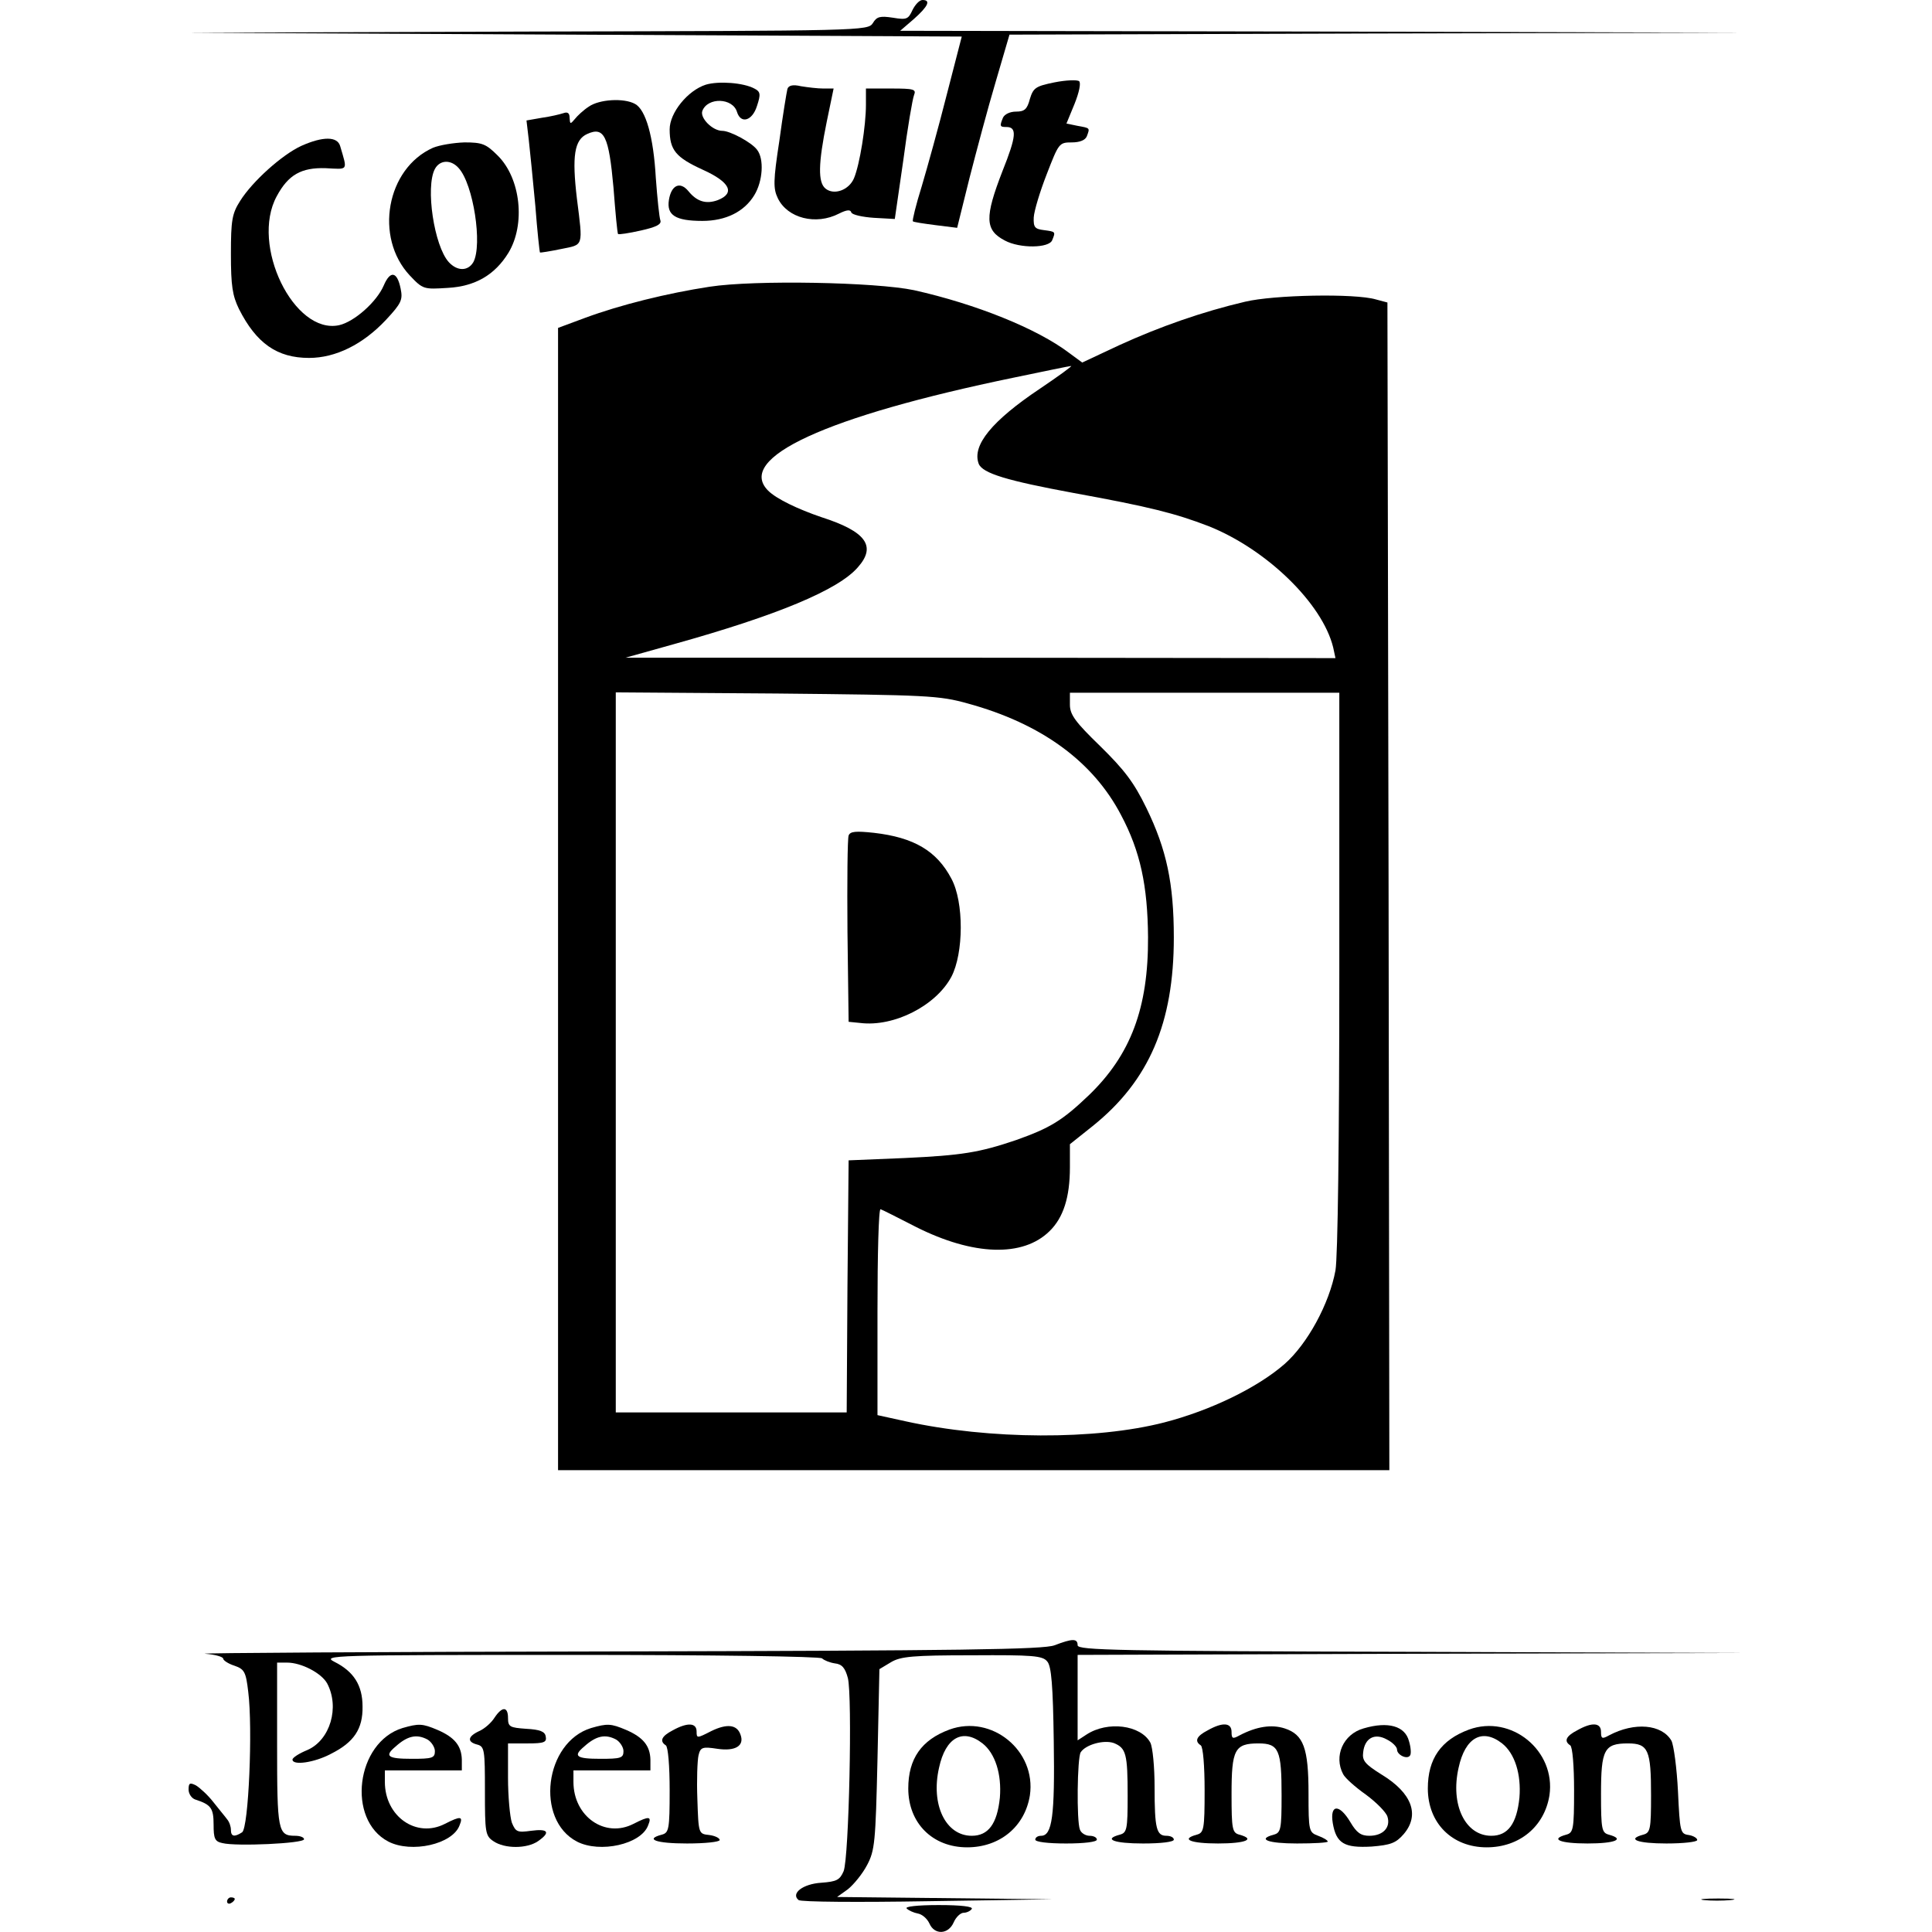
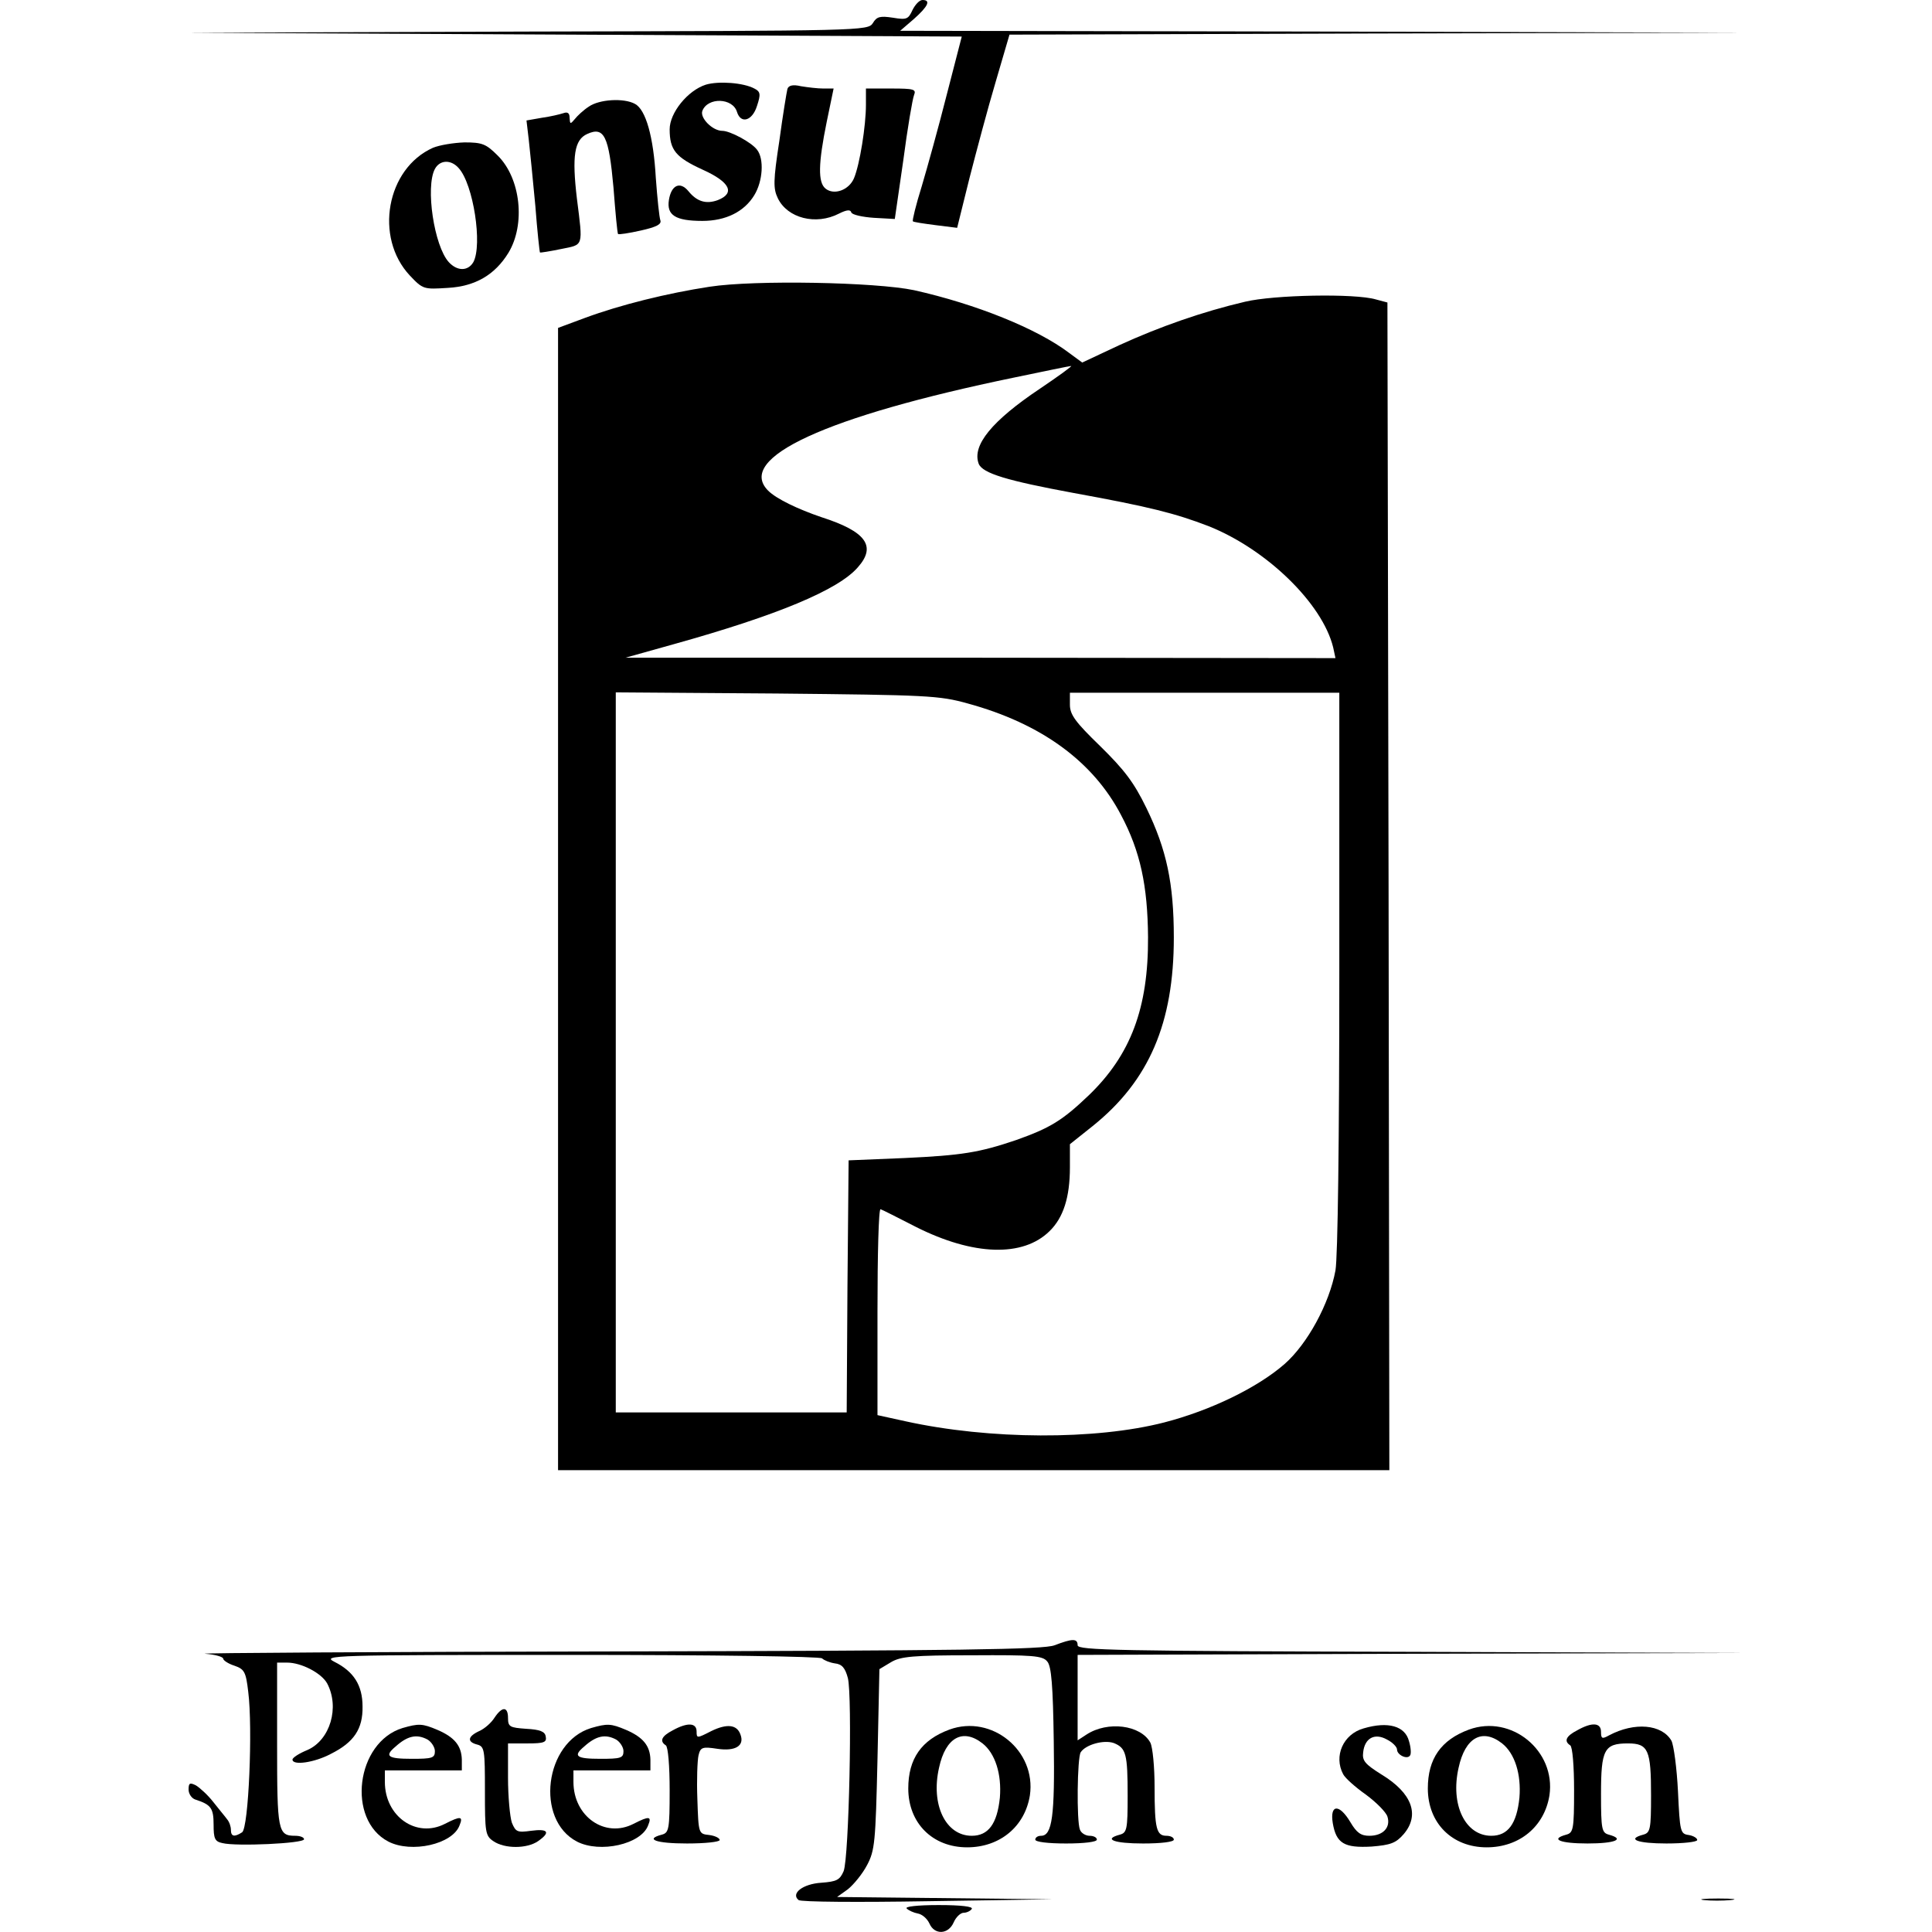
<svg xmlns="http://www.w3.org/2000/svg" version="1.0" width="502pt" height="502pt" viewBox="0 0 502 502" preserveAspectRatio="xMidYMid meet">
  <g transform="translate(0,502) scale(0.1,-0.1)" fill="#000000" stroke="none">
    <path d="M2371 4994 c-11 -24 -15 -26 -51 -20 -33 5 -42 3 -52 -14 -13 -20 -24 -20 -898 -22 l-885 -3 1007 -5 1007 -5 -39 -151 c-21 -83 -51 -191 -65 -238 -15 -48 -25 -89 -23 -91 1 -2 28 -6 59 -10 l56 -7 32 129 c18 70 48 183 68 250 l36 123 956 3 956 2 -1098 3 -1098 2 36 31 c37 33 44 49 22 49 -8 0 -19 -12 -26 -26z" />
-     <path d="M2740 4806 c-49 -10 -55 -14 -64 -43 -7 -27 -14 -33 -36 -33 -16 0 -30 -7 -34 -16 -9 -22 -8 -24 9 -24 28 0 26 -24 -10 -114 -47 -121 -46 -154 6 -181 39 -21 115 -20 123 1 9 22 9 22 -21 26 -24 3 -28 7 -27 33 1 17 16 67 34 113 31 80 32 82 65 82 21 0 35 6 39 16 8 22 9 21 -24 27 l-29 6 21 51 c12 30 17 54 12 59 -5 4 -34 3 -64 -3z" />
    <path d="M1834 4800 c-47 -15 -94 -73 -94 -116 0 -54 16 -73 86 -105 71 -32 85 -61 39 -79 -30 -11 -54 -4 -76 23 -22 27 -45 16 -51 -23 -6 -39 17 -54 87 -54 61 0 109 24 135 67 22 36 26 94 7 118 -14 19 -70 49 -90 49 -26 0 -59 34 -52 52 14 36 79 34 90 -3 10 -32 40 -23 52 16 10 30 9 37 -7 45 -28 15 -92 20 -126 10z" />
    <path d="M2046 4789 c-2 -8 -12 -68 -21 -135 -16 -104 -16 -124 -4 -149 25 -52 99 -71 159 -40 20 10 30 11 32 3 2 -6 29 -12 59 -14 l54 -3 22 152 c11 84 24 160 28 170 6 15 0 17 -59 17 l-66 0 0 -42 c0 -55 -16 -155 -31 -191 -13 -31 -52 -45 -74 -27 -20 16 -19 65 3 173 l18 87 -27 0 c-14 0 -40 3 -58 6 -21 5 -32 2 -35 -7z" />
    <path d="M1530 4743 c-14 -9 -30 -24 -37 -33 -11 -13 -12 -13 -13 4 0 12 -5 16 -16 12 -9 -3 -34 -9 -56 -12 l-40 -7 6 -51 c3 -28 11 -105 17 -171 5 -66 11 -120 12 -121 1 -1 26 3 55 9 59 12 57 4 41 131 -13 110 -7 153 27 168 44 20 56 -6 68 -139 5 -65 10 -120 12 -121 1 -2 28 2 59 9 40 9 54 16 51 26 -3 8 -8 57 -12 111 -6 107 -26 177 -54 192 -29 16 -93 12 -120 -7z" />
-     <path d="M783 4641 c-50 -23 -127 -92 -159 -143 -21 -33 -24 -50 -24 -138 0 -83 4 -108 21 -143 45 -89 99 -127 182 -127 69 0 140 35 200 99 40 43 44 52 38 81 -9 45 -27 48 -44 8 -18 -42 -76 -94 -116 -103 -117 -25 -231 208 -162 335 30 56 64 75 127 73 60 -3 57 -8 38 57 -7 26 -45 26 -101 1z" />
    <path d="M1125 4636 c-121 -54 -153 -233 -60 -332 34 -36 36 -36 99 -32 71 4 122 34 157 91 45 74 32 194 -28 253 -30 30 -40 34 -86 34 -29 -1 -65 -7 -82 -14z m67 -53 c38 -42 62 -199 38 -244 -14 -24 -42 -24 -64 0 -38 42 -61 195 -36 242 13 24 42 25 62 2z" />
    <path d="M1844 4275 c-111 -17 -232 -47 -324 -81 l-70 -26 0 -1484 0 -1484 1080 0 1080 0 -2 1517 -3 1517 -30 8 c-54 16 -265 12 -340 -6 -111 -26 -222 -65 -327 -113 l-96 -45 -34 25 c-83 63 -242 127 -403 163 -100 21 -414 27 -531 9z m858 -265 c-124 -83 -177 -147 -159 -195 10 -25 74 -44 247 -76 198 -36 264 -53 350 -86 151 -60 296 -201 324 -315 l6 -28 -922 1 -923 0 125 35 c269 75 428 141 479 200 49 55 21 93 -94 130 -62 21 -118 48 -139 69 -85 85 150 193 639 294 77 16 144 30 148 30 5 1 -32 -26 -81 -59z m-187 -818 c190 -52 325 -150 398 -290 50 -94 69 -184 70 -317 1 -184 -45 -306 -154 -411 -69 -66 -101 -85 -188 -116 -97 -33 -142 -40 -291 -47 l-145 -6 -3 -327 -2 -328 -300 0 -300 0 0 936 0 935 418 -3 c391 -4 422 -5 497 -26z m965 -696 c0 -439 -4 -744 -10 -777 -16 -87 -73 -191 -132 -243 -71 -62 -193 -121 -313 -152 -179 -46 -454 -45 -672 3 l-73 16 0 269 c0 148 3 268 8 266 4 -1 45 -22 92 -46 149 -75 278 -79 347 -11 36 35 53 88 53 166 l0 60 59 47 c147 118 211 268 211 490 0 141 -19 229 -71 336 -33 68 -58 100 -120 161 -65 63 -79 82 -79 108 l0 31 350 0 350 0 0 -724z" />
-     <path d="M2205 2849 c-3 -8 -4 -120 -3 -249 l3 -235 30 -3 c88 -11 197 45 237 120 32 61 33 194 0 255 -38 72 -97 107 -201 119 -47 5 -62 4 -66 -7z" />
    <path d="M2740 745 c-28 -11 -243 -14 -1145 -16 -611 -1 -1089 -4 -1062 -6 26 -2 47 -8 47 -13 0 -4 13 -13 29 -18 26 -9 30 -16 36 -68 12 -94 1 -354 -16 -365 -20 -13 -29 -11 -29 6 0 9 -4 21 -10 28 -5 7 -22 27 -36 45 -14 18 -35 37 -45 43 -16 8 -19 6 -19 -11 0 -11 8 -23 18 -26 40 -13 47 -22 47 -65 0 -36 3 -44 23 -48 35 -9 212 -1 212 10 0 5 -10 9 -23 9 -45 0 -47 12 -47 237 l0 213 26 0 c37 0 89 -27 104 -54 33 -62 8 -147 -51 -173 -22 -9 -39 -20 -39 -25 0 -16 57 -8 100 15 60 30 83 65 82 123 0 55 -23 91 -73 116 -33 17 -9 18 612 18 376 0 649 -4 655 -9 5 -5 20 -11 33 -13 19 -2 27 -12 34 -38 12 -46 3 -467 -11 -502 -10 -23 -18 -27 -58 -30 -48 -3 -80 -28 -59 -45 6 -5 156 -6 335 -3 l325 5 -280 3 -280 3 28 20 c15 12 38 40 50 63 20 38 22 58 27 275 l5 234 30 18 c25 15 57 18 211 18 157 1 183 -1 195 -16 11 -12 15 -64 17 -207 3 -195 -4 -246 -33 -246 -8 0 -15 -4 -15 -10 0 -6 33 -10 80 -10 47 0 80 4 80 10 0 6 -9 10 -19 10 -10 0 -22 7 -25 16 -9 22 -7 187 2 201 13 20 60 33 86 24 32 -13 36 -28 36 -138 0 -86 -2 -95 -20 -100 -45 -12 -15 -23 60 -23 47 0 80 4 80 10 0 6 -9 10 -19 10 -26 0 -31 18 -31 126 0 53 -5 104 -11 116 -25 46 -111 57 -166 21 l-23 -15 0 111 0 111 868 3 867 2 -867 3 c-764 2 -868 4 -868 17 0 18 -13 18 -60 0z" />
    <path d="M1285 557 c-8 -13 -26 -29 -40 -35 -30 -14 -32 -28 -5 -35 19 -5 20 -14 20 -120 0 -108 1 -117 22 -131 29 -20 87 -20 116 0 33 23 27 33 -18 27 -36 -5 -40 -3 -50 21 -5 15 -10 68 -10 117 l0 89 51 0 c43 0 50 3 47 18 -2 13 -15 18 -51 20 -42 3 -47 5 -47 28 0 30 -15 31 -35 1z" />
    <path d="M1046 530 c-121 -37 -146 -238 -37 -295 60 -31 167 -7 185 42 10 24 3 25 -38 4 -74 -38 -156 19 -156 109 l0 30 100 0 100 0 0 28 c-1 36 -19 58 -63 77 -40 17 -49 17 -91 5z m65 -30 c10 -6 19 -20 19 -30 0 -18 -7 -20 -60 -20 -63 0 -72 7 -42 32 31 28 55 33 83 18z" />
    <path d="M1536 530 c-121 -37 -146 -238 -37 -295 60 -31 167 -7 185 42 10 24 3 25 -38 4 -74 -38 -156 19 -156 109 l0 30 100 0 100 0 0 28 c-1 36 -19 58 -63 77 -40 17 -49 17 -91 5z m65 -30 c10 -6 19 -20 19 -30 0 -18 -7 -20 -60 -20 -63 0 -72 7 -42 32 31 28 55 33 83 18z" />
    <path d="M1748 524 c-29 -15 -35 -28 -18 -39 6 -4 10 -54 10 -117 0 -101 -2 -110 -20 -115 -46 -12 -15 -23 65 -23 47 0 85 4 85 9 0 5 -12 11 -27 13 -28 3 -28 3 -31 93 -2 50 0 101 3 114 5 21 10 23 49 17 47 -7 71 8 60 37 -9 26 -35 29 -76 9 -37 -19 -38 -19 -38 -1 0 23 -24 24 -62 3z" />
    <path d="M2467 526 c-73 -27 -107 -76 -107 -153 0 -90 63 -153 153 -153 85 0 150 54 163 135 17 116 -99 211 -209 171z m86 -36 c33 -26 50 -80 45 -141 -7 -68 -30 -99 -73 -99 -68 0 -107 81 -85 177 17 79 62 103 113 63z" />
-     <path d="M3138 524 c-29 -15 -35 -28 -18 -39 6 -4 10 -54 10 -117 0 -101 -2 -110 -20 -115 -44 -12 -16 -23 55 -23 71 0 99 11 55 23 -18 5 -20 14 -20 105 0 116 8 132 70 132 53 0 60 -17 60 -135 0 -88 -2 -97 -20 -102 -45 -12 -15 -23 60 -23 44 0 80 2 80 5 0 3 -11 10 -25 15 -24 9 -25 12 -25 110 0 118 -13 153 -62 169 -34 11 -73 5 -117 -18 -18 -10 -21 -9 -21 9 0 24 -23 26 -62 4z" />
    <path d="M3543 529 c-53 -15 -78 -72 -53 -119 5 -10 32 -34 59 -53 27 -20 52 -45 56 -57 9 -28 -11 -50 -47 -50 -22 0 -33 8 -49 35 -29 49 -54 47 -46 -2 9 -53 30 -65 101 -61 49 4 63 9 83 32 43 50 22 107 -57 155 -43 27 -51 36 -48 58 4 37 30 51 62 33 14 -7 26 -19 26 -26 0 -14 27 -27 34 -15 3 4 2 21 -3 37 -10 39 -54 52 -118 33z" />
    <path d="M3817 526 c-73 -27 -107 -76 -107 -153 0 -90 63 -153 153 -153 85 0 150 54 163 135 17 116 -99 211 -209 171z m86 -36 c33 -26 50 -80 45 -141 -7 -68 -30 -99 -73 -99 -68 0 -107 81 -85 177 17 79 62 103 113 63z" />
    <path d="M4098 524 c-29 -15 -35 -28 -18 -39 6 -4 10 -54 10 -117 0 -101 -2 -110 -20 -115 -44 -12 -16 -23 55 -23 71 0 99 11 55 23 -18 5 -20 14 -20 105 0 116 8 132 70 132 53 0 60 -17 60 -135 0 -88 -2 -97 -20 -102 -45 -12 -15 -23 60 -23 44 0 80 4 80 9 0 5 -10 11 -22 13 -22 3 -23 8 -28 113 -3 61 -11 120 -17 132 -25 43 -96 49 -162 14 -18 -10 -21 -9 -21 9 0 24 -23 26 -62 4z" />
-     <path d="M590 79 c0 -5 5 -7 10 -4 6 3 10 8 10 11 0 2 -4 4 -10 4 -5 0 -10 -5 -10 -11z" />
    <path d="M4427 83 c18 -2 50 -2 70 0 21 2 7 4 -32 4 -38 0 -55 -2 -38 -4z" />
    <path d="M2356 61 c5 -5 18 -11 29 -13 11 -2 24 -13 30 -26 13 -30 49 -29 63 3 6 14 18 25 26 25 8 0 18 5 21 10 4 6 -27 10 -86 10 -56 0 -89 -4 -83 -9z" />
  </g>
</svg>